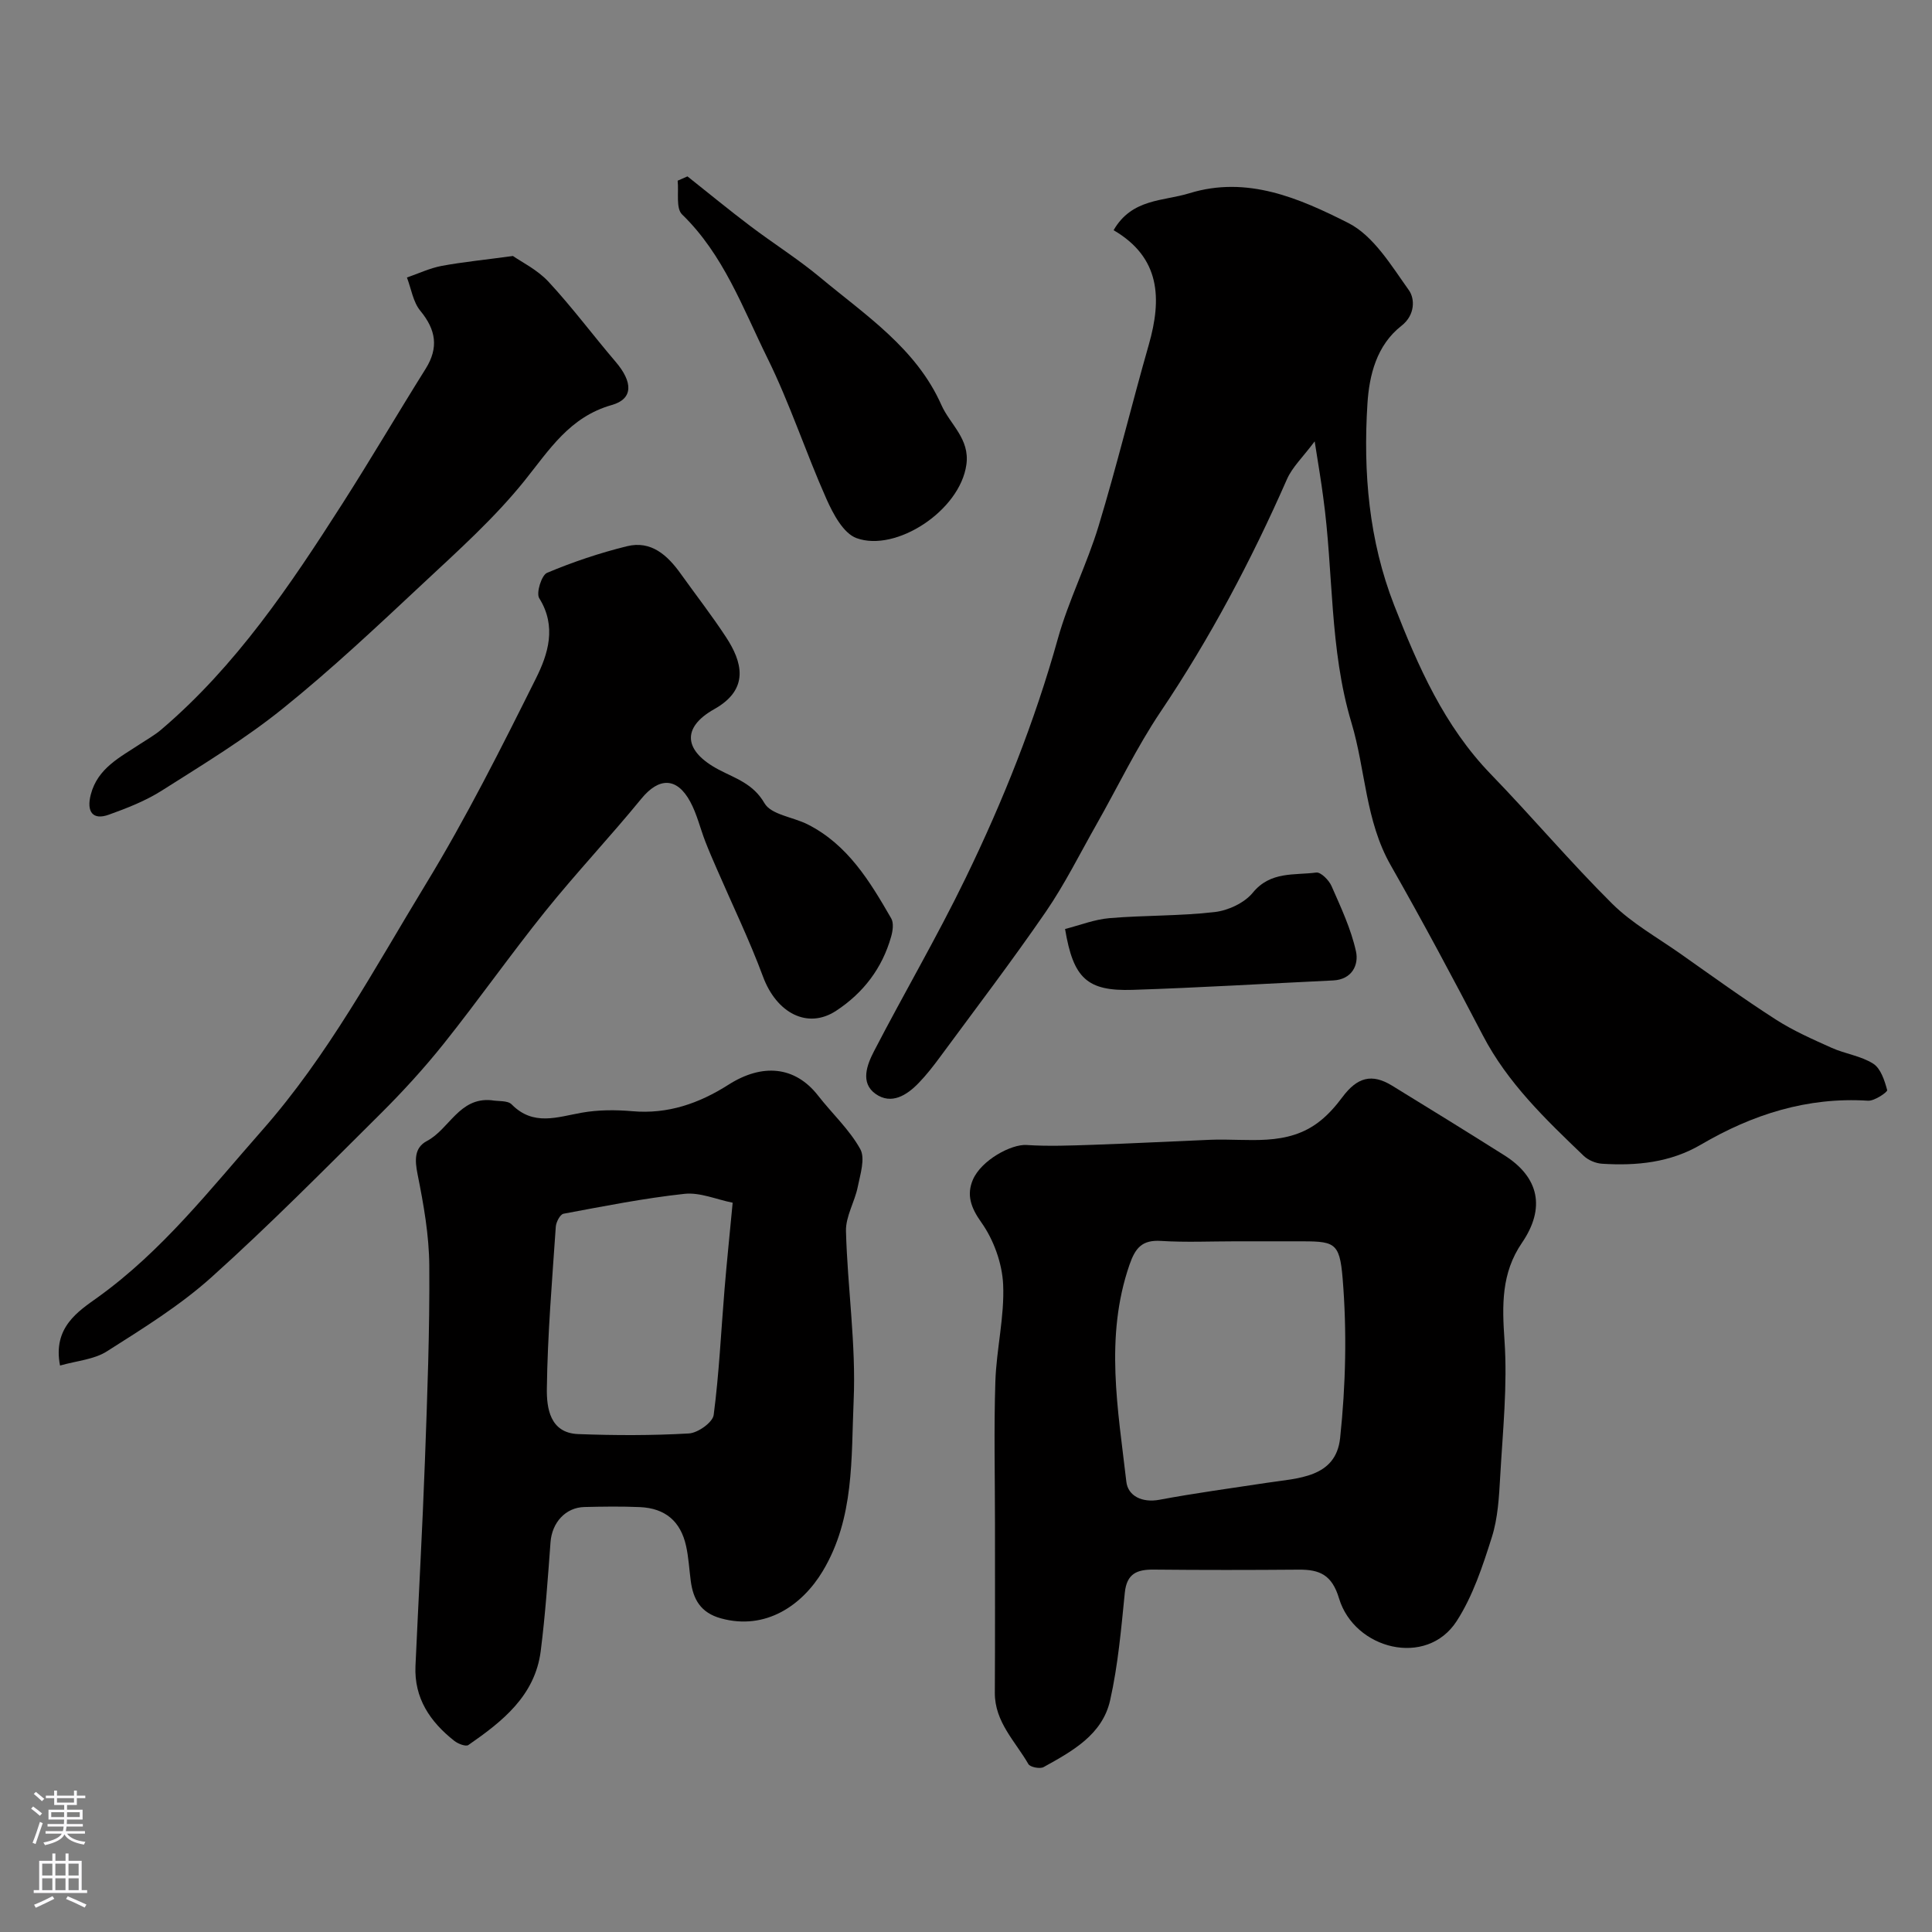
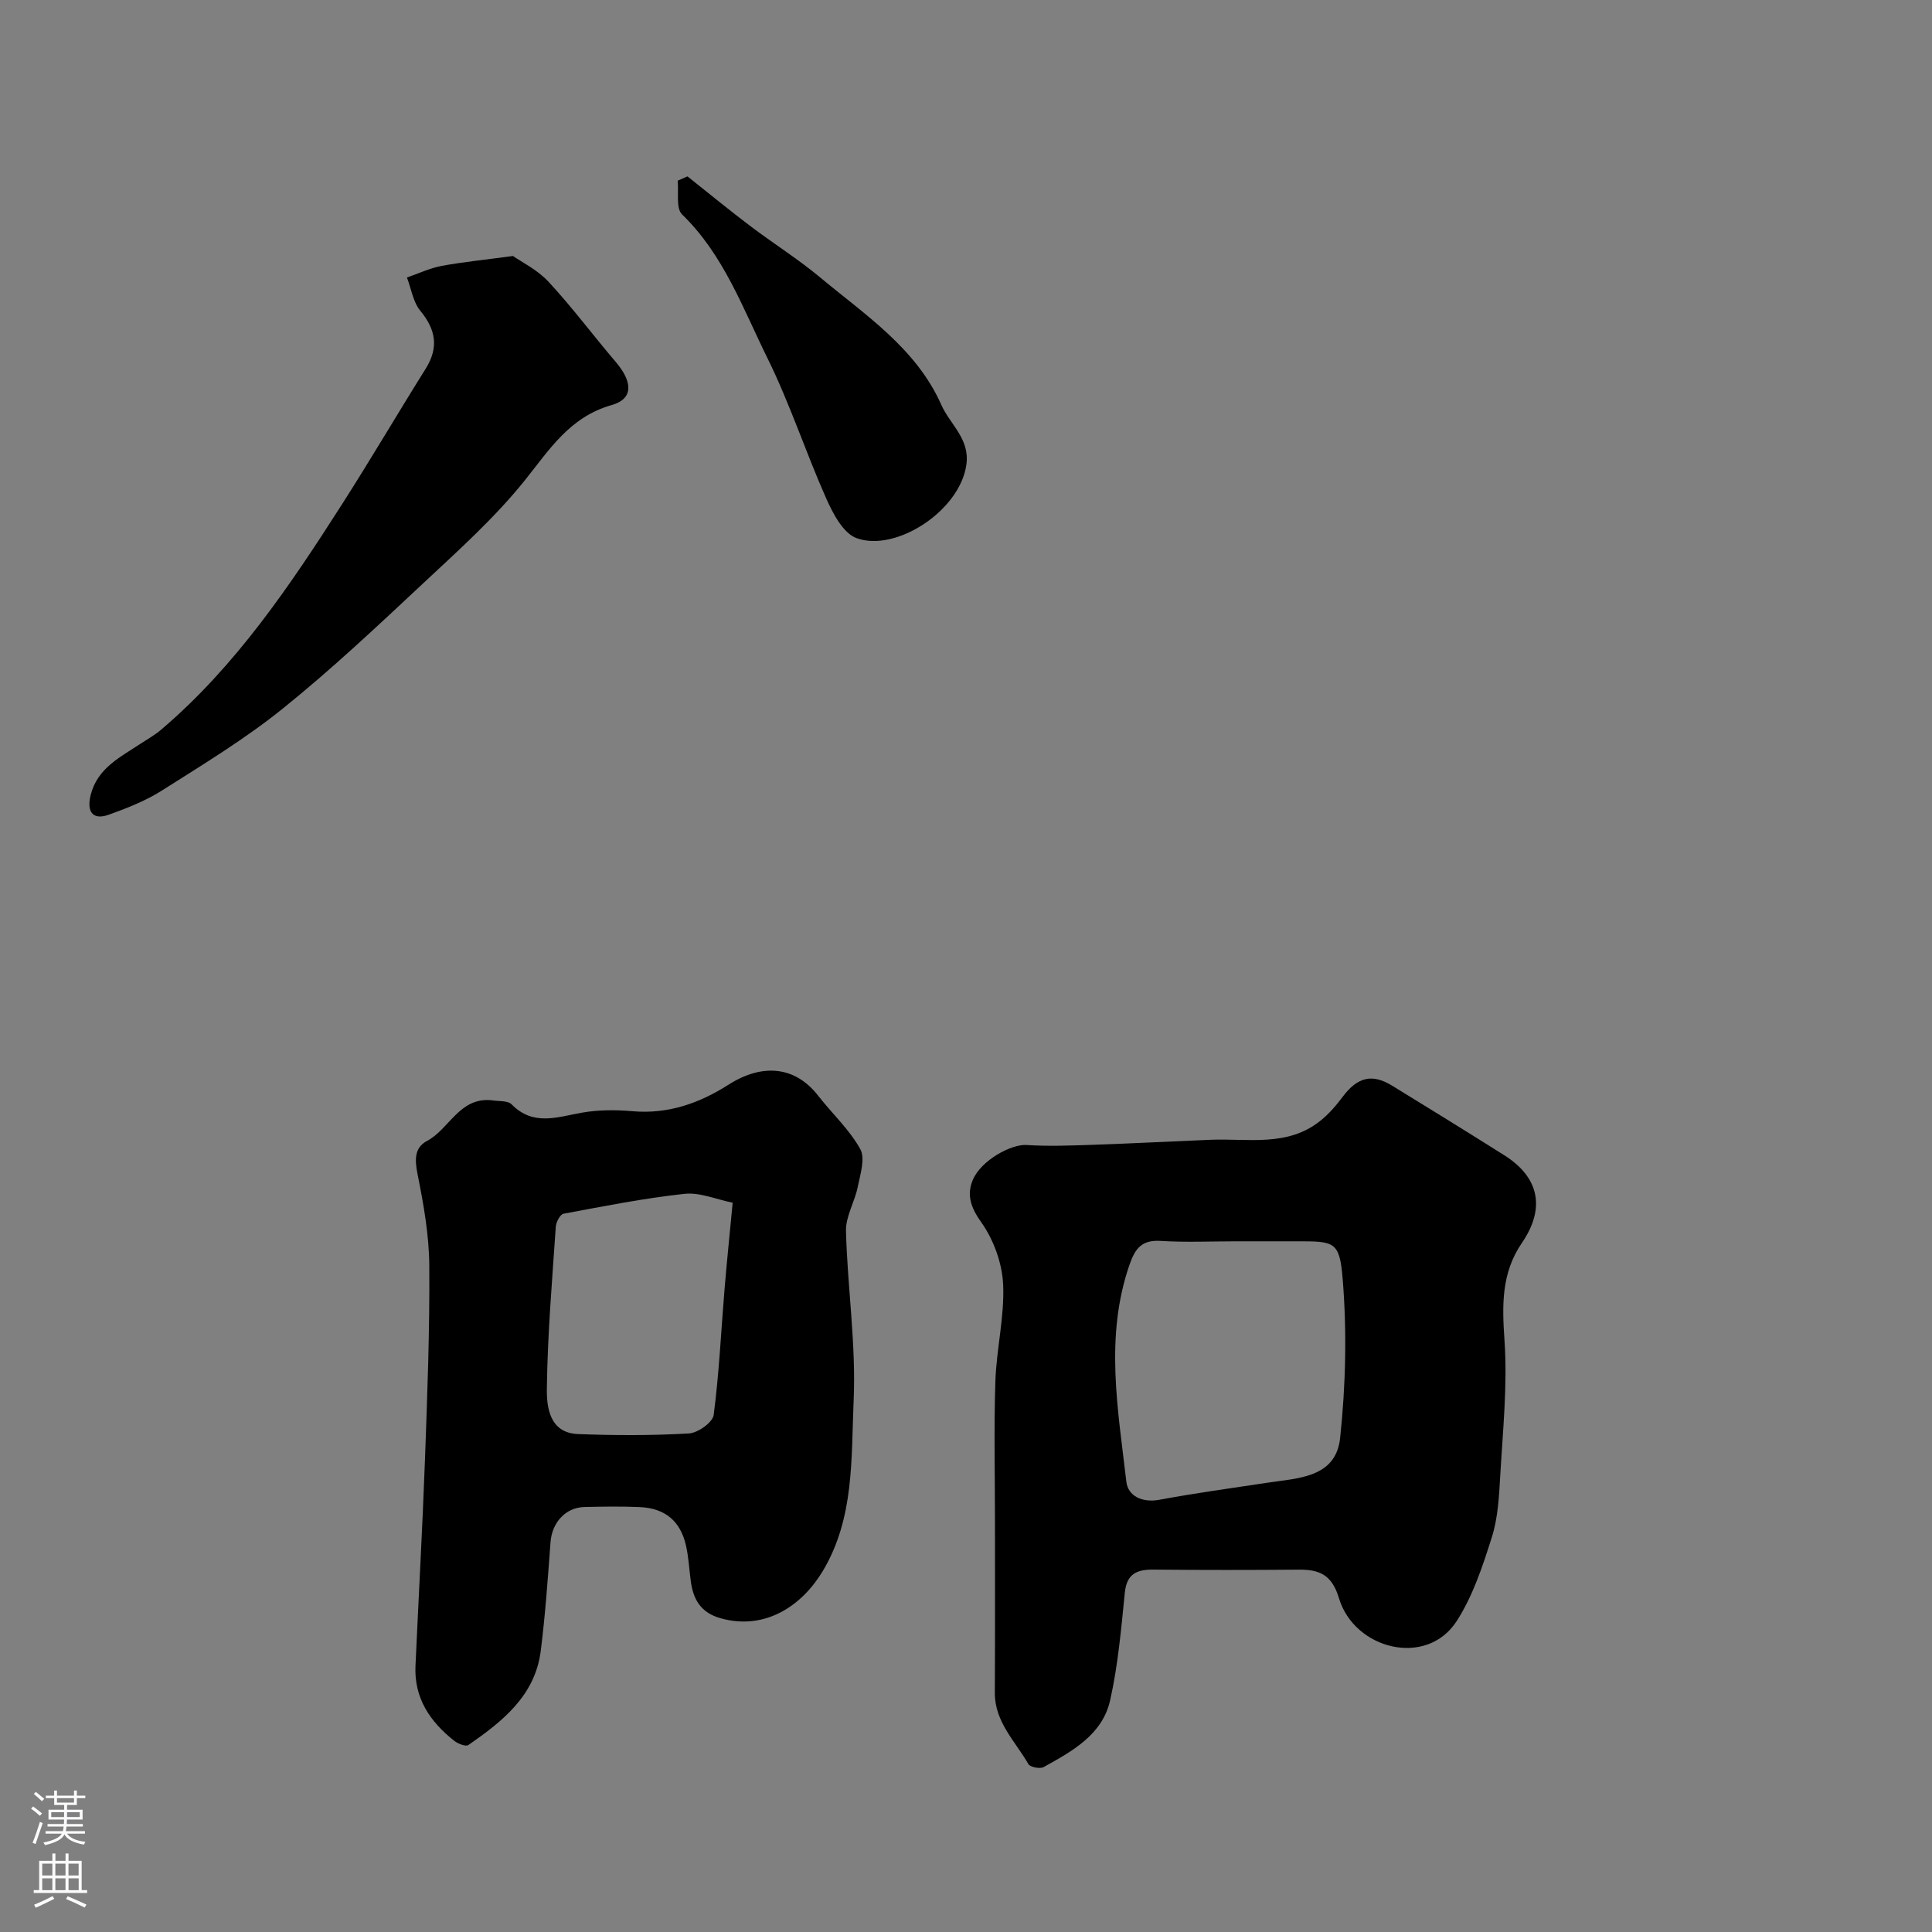
<svg xmlns="http://www.w3.org/2000/svg" enable-background="new 0 0 400 400" viewBox="0 0 400 400">
  <rect x="0" y="0" width="400" height="400" fill="#808080" stroke="none" />
  <g fill="#010000">
-     <path d="m272.19 91.38c-2.45 3.28-4.63 5.32-5.74 7.84-7.38 16.79-15.91 32.9-26.17 48.15-4.95 7.37-8.82 15.47-13.21 23.22-3.46 6.09-6.59 12.42-10.54 18.18-7.03 10.22-14.56 20.1-21.92 30.09-1.36 1.85-2.78 3.67-4.37 5.32-2.48 2.59-5.69 4.61-8.96 2.3-3.22-2.28-1.78-6.02-.35-8.79 6.22-12.02 13.08-23.71 18.98-35.88 7.75-15.95 14.31-32.39 19.1-49.55 2.22-7.95 6.04-15.44 8.44-23.35 3.77-12.43 6.83-25.07 10.4-37.56 2.72-9.53 2.41-18.02-7.29-23.69 3.79-6.59 10.29-5.98 15.69-7.65 11.99-3.7 22.82 1.07 32.87 6.14 5.25 2.65 8.94 8.84 12.59 13.96 1.21 1.7 1.34 5.08-1.55 7.34-5.14 4.02-6.68 10.2-7.05 16.18-.89 14.2.29 28.25 5.55 41.71 4.95 12.65 10.34 24.97 20.02 34.97 8.51 8.79 16.42 18.17 25.1 26.79 4.09 4.06 9.33 6.98 14.1 10.34 6.53 4.6 13.01 9.29 19.73 13.61 3.63 2.34 7.65 4.11 11.61 5.89 2.81 1.26 6.08 1.67 8.62 3.29 1.55.99 2.35 3.49 2.88 5.47.1.39-2.63 2.28-3.97 2.19-12.57-.8-23.92 2.84-34.59 9.09-6.37 3.73-13.32 4.41-20.46 3.96-1.32-.08-2.89-.74-3.84-1.66-7.86-7.54-15.72-15.05-20.86-24.93-6.17-11.84-12.47-23.62-19.07-35.21-5.26-9.23-5.2-19.77-8.13-29.52-4.6-15.34-3.69-31.2-5.85-46.74-.42-3.22-.96-6.43-1.76-11.5z" />
    <path d="m206 315.5c0-9.83-.24-19.66.08-29.48.22-6.71 1.91-13.42 1.61-20.07-.2-4.4-1.96-9.27-4.52-12.87-2.2-3.09-3.07-5.72-1.75-8.82 1.75-4.08 7.98-7.41 11.11-7.2 4.56.3 9.16.11 13.73-.04 8.12-.28 16.23-.71 24.35-1.04 7.76-.32 15.93 1.54 22.75-3.93 1.73-1.38 3.24-3.12 4.57-4.9 3.07-4.12 6.09-4.95 10.28-2.38 7.78 4.77 15.55 9.56 23.26 14.43 7.19 4.54 8.55 10.92 3.63 18.12-4.29 6.28-4.11 12.92-3.61 20.2.64 9.32-.36 18.77-.89 28.16-.24 4.23-.47 8.62-1.74 12.61-1.89 5.97-3.92 12.15-7.27 17.34-6.26 9.68-21.19 5.84-24.36-4.71-1.46-4.87-4.02-5.98-8.34-5.94-9.99.08-19.99.09-29.99-.01-3.46-.04-5.62.79-6.02 4.79-.75 7.46-1.4 14.98-3.04 22.27-1.6 7.14-7.87 10.56-13.78 13.83-.75.41-2.77.01-3.14-.62-2.71-4.71-6.97-8.71-6.95-14.74.06-11.68.03-23.34.03-35zm49.87-58.5c-5.16 0-10.34.24-15.49-.08-3.92-.25-5.32 1.43-6.54 4.96-5.16 14.95-2.36 29.96-.64 44.91.34 2.93 3.26 4.39 6.85 3.72 7.37-1.38 14.81-2.38 22.23-3.51 6.41-.98 14.3-.99 15.18-9.29 1.16-10.91 1.42-22.07.52-33-.64-7.81-1.77-7.71-9.63-7.71-4.15 0-8.31 0-12.48 0z" />
    <path d="m101.71 227.79c1.43.26 3.38.01 4.22.86 4.49 4.56 9.43 2.62 14.53 1.72 3.39-.6 6.98-.61 10.42-.31 7.4.66 13.87-1.62 19.94-5.48 6.96-4.44 13.76-3.9 18.56 2.26 2.89 3.71 6.47 7 8.72 11.05 1.08 1.93.01 5.24-.51 7.83-.62 3.1-2.52 6.14-2.44 9.17.31 11.7 2.1 23.42 1.59 35.05-.53 11.92.2 24.34-6.4 35.34-4.25 7.09-11.83 12.34-21.09 9.78-4.18-1.16-5.74-3.92-6.24-7.77-.32-2.42-.44-4.87-.97-7.24-1.14-5.1-4.31-7.78-9.54-8.02-3.82-.17-7.66-.11-11.49-.02-3.94.09-6.73 3.24-7.03 7.28-.56 7.53-1.08 15.07-2.03 22.55-1.19 9.27-7.94 14.57-14.98 19.45-.54.37-2.15-.26-2.92-.87-5-3.94-8.33-8.83-8.03-15.51.64-14.19 1.44-28.37 1.96-42.57.49-13.42 1-26.84.9-40.26-.04-6.33-1.17-12.7-2.42-18.93-.6-2.98-.7-5.53 1.93-6.92 4.63-2.43 6.67-9.05 13.32-8.44zm49.98 21.22c-3.35-.67-6.76-2.18-9.96-1.84-8.41.91-16.74 2.57-25.06 4.12-.7.13-1.54 1.73-1.6 2.7-.76 11.17-1.71 22.35-1.85 33.54-.05 3.91.6 9.15 6.46 9.38 7.65.29 15.33.31 22.96-.13 1.85-.11 4.92-2.29 5.12-3.83 1.13-8.63 1.53-17.36 2.25-26.05.47-5.7 1.07-11.39 1.68-17.89z" />
-     <path d="m12.43 282.72c-1.55-7.89 3.77-11.23 7.79-14.11 13.4-9.63 23.29-22.38 34.04-34.58 13.69-15.53 23.27-33.53 33.86-50.92 8.38-13.75 15.64-28.21 22.83-42.63 2.52-5.04 4.36-10.77.69-16.63-.67-1.07.48-4.77 1.62-5.25 5.35-2.25 10.91-4.12 16.55-5.51 5.02-1.23 8.4 1.88 11.14 5.72 3.13 4.38 6.45 8.64 9.39 13.14 3.28 5.02 4.97 10.7-2.46 14.87-6.88 3.86-6.28 8.72.93 12.53 3.48 1.84 7.12 2.88 9.47 6.95 1.38 2.38 5.9 2.85 8.92 4.37 8.32 4.2 12.9 11.81 17.32 19.48.55.95.32 2.59-.02 3.77-1.84 6.54-5.77 11.67-11.4 15.36-5.9 3.87-12.33.47-15.13-7.09-2.8-7.55-6.33-14.83-9.54-22.24-.83-1.91-1.67-3.82-2.42-5.77-1.05-2.72-1.72-5.63-3.09-8.17-2.78-5.16-6.51-5.08-10.14-.64-6.45 7.89-13.47 15.33-19.86 23.27-7.21 8.97-13.84 18.41-21.02 27.41-4.11 5.15-8.6 10.05-13.27 14.69-11.47 11.4-22.85 22.92-34.87 33.72-6.51 5.84-14.1 10.54-21.53 15.26-2.67 1.75-6.28 2-9.8 3z" />
-     <path d="m106.2 53c1.72 1.21 5.03 2.82 7.37 5.34 4.9 5.28 9.22 11.1 13.91 16.59 3.54 4.15 3.68 7.65-.81 8.92-8.76 2.49-12.91 9.25-18.1 15.71-6.17 7.67-13.62 14.36-20.85 21.11-9.52 8.9-19.03 17.87-29.17 26.03-7.82 6.3-16.5 11.56-25.01 16.96-3.38 2.15-7.24 3.66-11.03 5.02-3.29 1.18-4.65-.59-3.71-4.19 1.42-5.46 6.07-7.71 10.22-10.46 1.47-.97 3.03-1.84 4.36-2.97 15.5-13.2 26.7-29.87 37.53-46.81 5.88-9.2 11.41-18.63 17.21-27.89 2.75-4.39 2.14-8.09-1.1-12.02-1.5-1.82-1.88-4.56-2.77-6.89 2.39-.82 4.73-1.93 7.19-2.4 4.33-.8 8.72-1.23 14.76-2.05z" />
+     <path d="m106.2 53c1.72 1.21 5.03 2.82 7.37 5.34 4.9 5.28 9.22 11.1 13.91 16.59 3.54 4.15 3.68 7.65-.81 8.92-8.76 2.49-12.91 9.25-18.1 15.71-6.17 7.67-13.62 14.36-20.85 21.11-9.52 8.9-19.03 17.87-29.17 26.03-7.82 6.3-16.5 11.56-25.01 16.96-3.38 2.15-7.24 3.66-11.03 5.02-3.29 1.18-4.65-.59-3.71-4.19 1.42-5.46 6.07-7.71 10.22-10.46 1.47-.97 3.03-1.84 4.36-2.97 15.5-13.2 26.7-29.87 37.53-46.81 5.88-9.2 11.41-18.63 17.21-27.89 2.75-4.39 2.14-8.09-1.1-12.02-1.5-1.82-1.88-4.56-2.77-6.89 2.39-.82 4.73-1.93 7.19-2.4 4.33-.8 8.72-1.23 14.76-2.05" />
    <path d="m142.33 36.52c4.33 3.43 8.59 6.94 13 10.27 4.78 3.62 9.89 6.83 14.49 10.66 9.37 7.81 19.88 14.67 25.08 26.39 1.8 4.06 5.92 6.99 5.18 12.35-1.32 9.57-14.62 18.2-22.75 15.22-2.73-1-4.85-5.02-6.23-8.12-4.29-9.64-7.57-19.76-12.24-29.21-5.08-10.29-9.04-21.34-17.64-29.68-1.32-1.28-.66-4.61-.92-6.99.68-.3 1.35-.59 2.03-.89z" />
-     <path d="m220.51 192.34c3.03-.77 6.08-1.99 9.22-2.25 7.24-.61 14.55-.42 21.76-1.26 2.8-.32 6.16-1.89 7.9-4.02 3.67-4.47 8.58-3.56 13.13-4.16.94-.12 2.63 1.58 3.16 2.8 1.94 4.41 4.03 8.86 5.06 13.52.61 2.76-.79 5.83-4.73 6.02-13.84.66-27.67 1.5-41.51 1.95-9.44.3-12.28-2.38-13.99-12.6z" />
  </g>
  <path d="m6.44 374.46.42-.45c.65.47 1.27.95 1.85 1.44l-.45.49c-.65-.56-1.25-1.06-1.82-1.48m.93 7.33-.63-.26c.55-1.36 1.05-2.8 1.52-4.33.19.1.38.19.59.27-.46 1.29-.95 2.73-1.48 4.32m-.38-10.38.44-.42c.43.34 1.01.82 1.74 1.44l-.49.49c-.53-.51-1.09-1.01-1.69-1.51m2.5.35h1.72v-1.04h.59v1.04h3.52v-1.04h.59v1.04h1.75v.53h-1.75v1.42h-2.03v.97h3.22v2.03h-3.24c0 .35-.01.66-.03.93h3.32v.53h-3.37c-.03.27-.08.58-.15.94h3.96v.53h-3.71c.67.92 1.93 1.48 3.79 1.68-.13.24-.23.44-.29.59-2.13-.38-3.48-1.08-4.04-2.12-.43.97-1.77 1.72-4.03 2.23-.09-.19-.2-.37-.33-.55 2.1-.42 3.37-1.03 3.81-1.83h-3.36v-.53h3.58c.08-.29.13-.61.16-.94h-3.33v-.53h3.39c.02-.27.04-.58.04-.93h-3.23v-2.03h3.25v-.97h-2.07v-1.42h-1.73zm1.12 3.44v1h2.65c.01-.3.02-.44.01-.4v-.25-.35zm1.19-2h3.52v-.91h-3.52zm4.71 2h-2.63v.59c0 .15-.01.28-.01.4h2.64z" fill="#fbfafc" />
  <path d="m13.56 383.74h.63v1.52h2.72v6.07h1.13v.6h-11.06v-.6h1.13v-6.07h2.73v-1.52h.63v1.52h2.1v-1.52zm-2.69 8.83.38.56c-1.24.63-2.53 1.25-3.85 1.85-.1-.21-.21-.42-.34-.63 1.36-.55 2.63-1.15 3.81-1.78m-2.13-4.27h2.1v-2.45h-2.1zm0 3.04h2.1v-2.46h-2.1zm2.72-3.04h2.1v-2.45h-2.1zm0 3.04h2.1v-2.46h-2.1zm6.07 3.6c-1.41-.71-2.7-1.3-3.86-1.78l.35-.56c1.45.62 2.75 1.19 3.88 1.72zm-1.25-9.09h-2.1v2.45h2.1zm-2.09 5.49h2.1v-2.45h-2.1z" fill="#fbfafc" />
</svg>